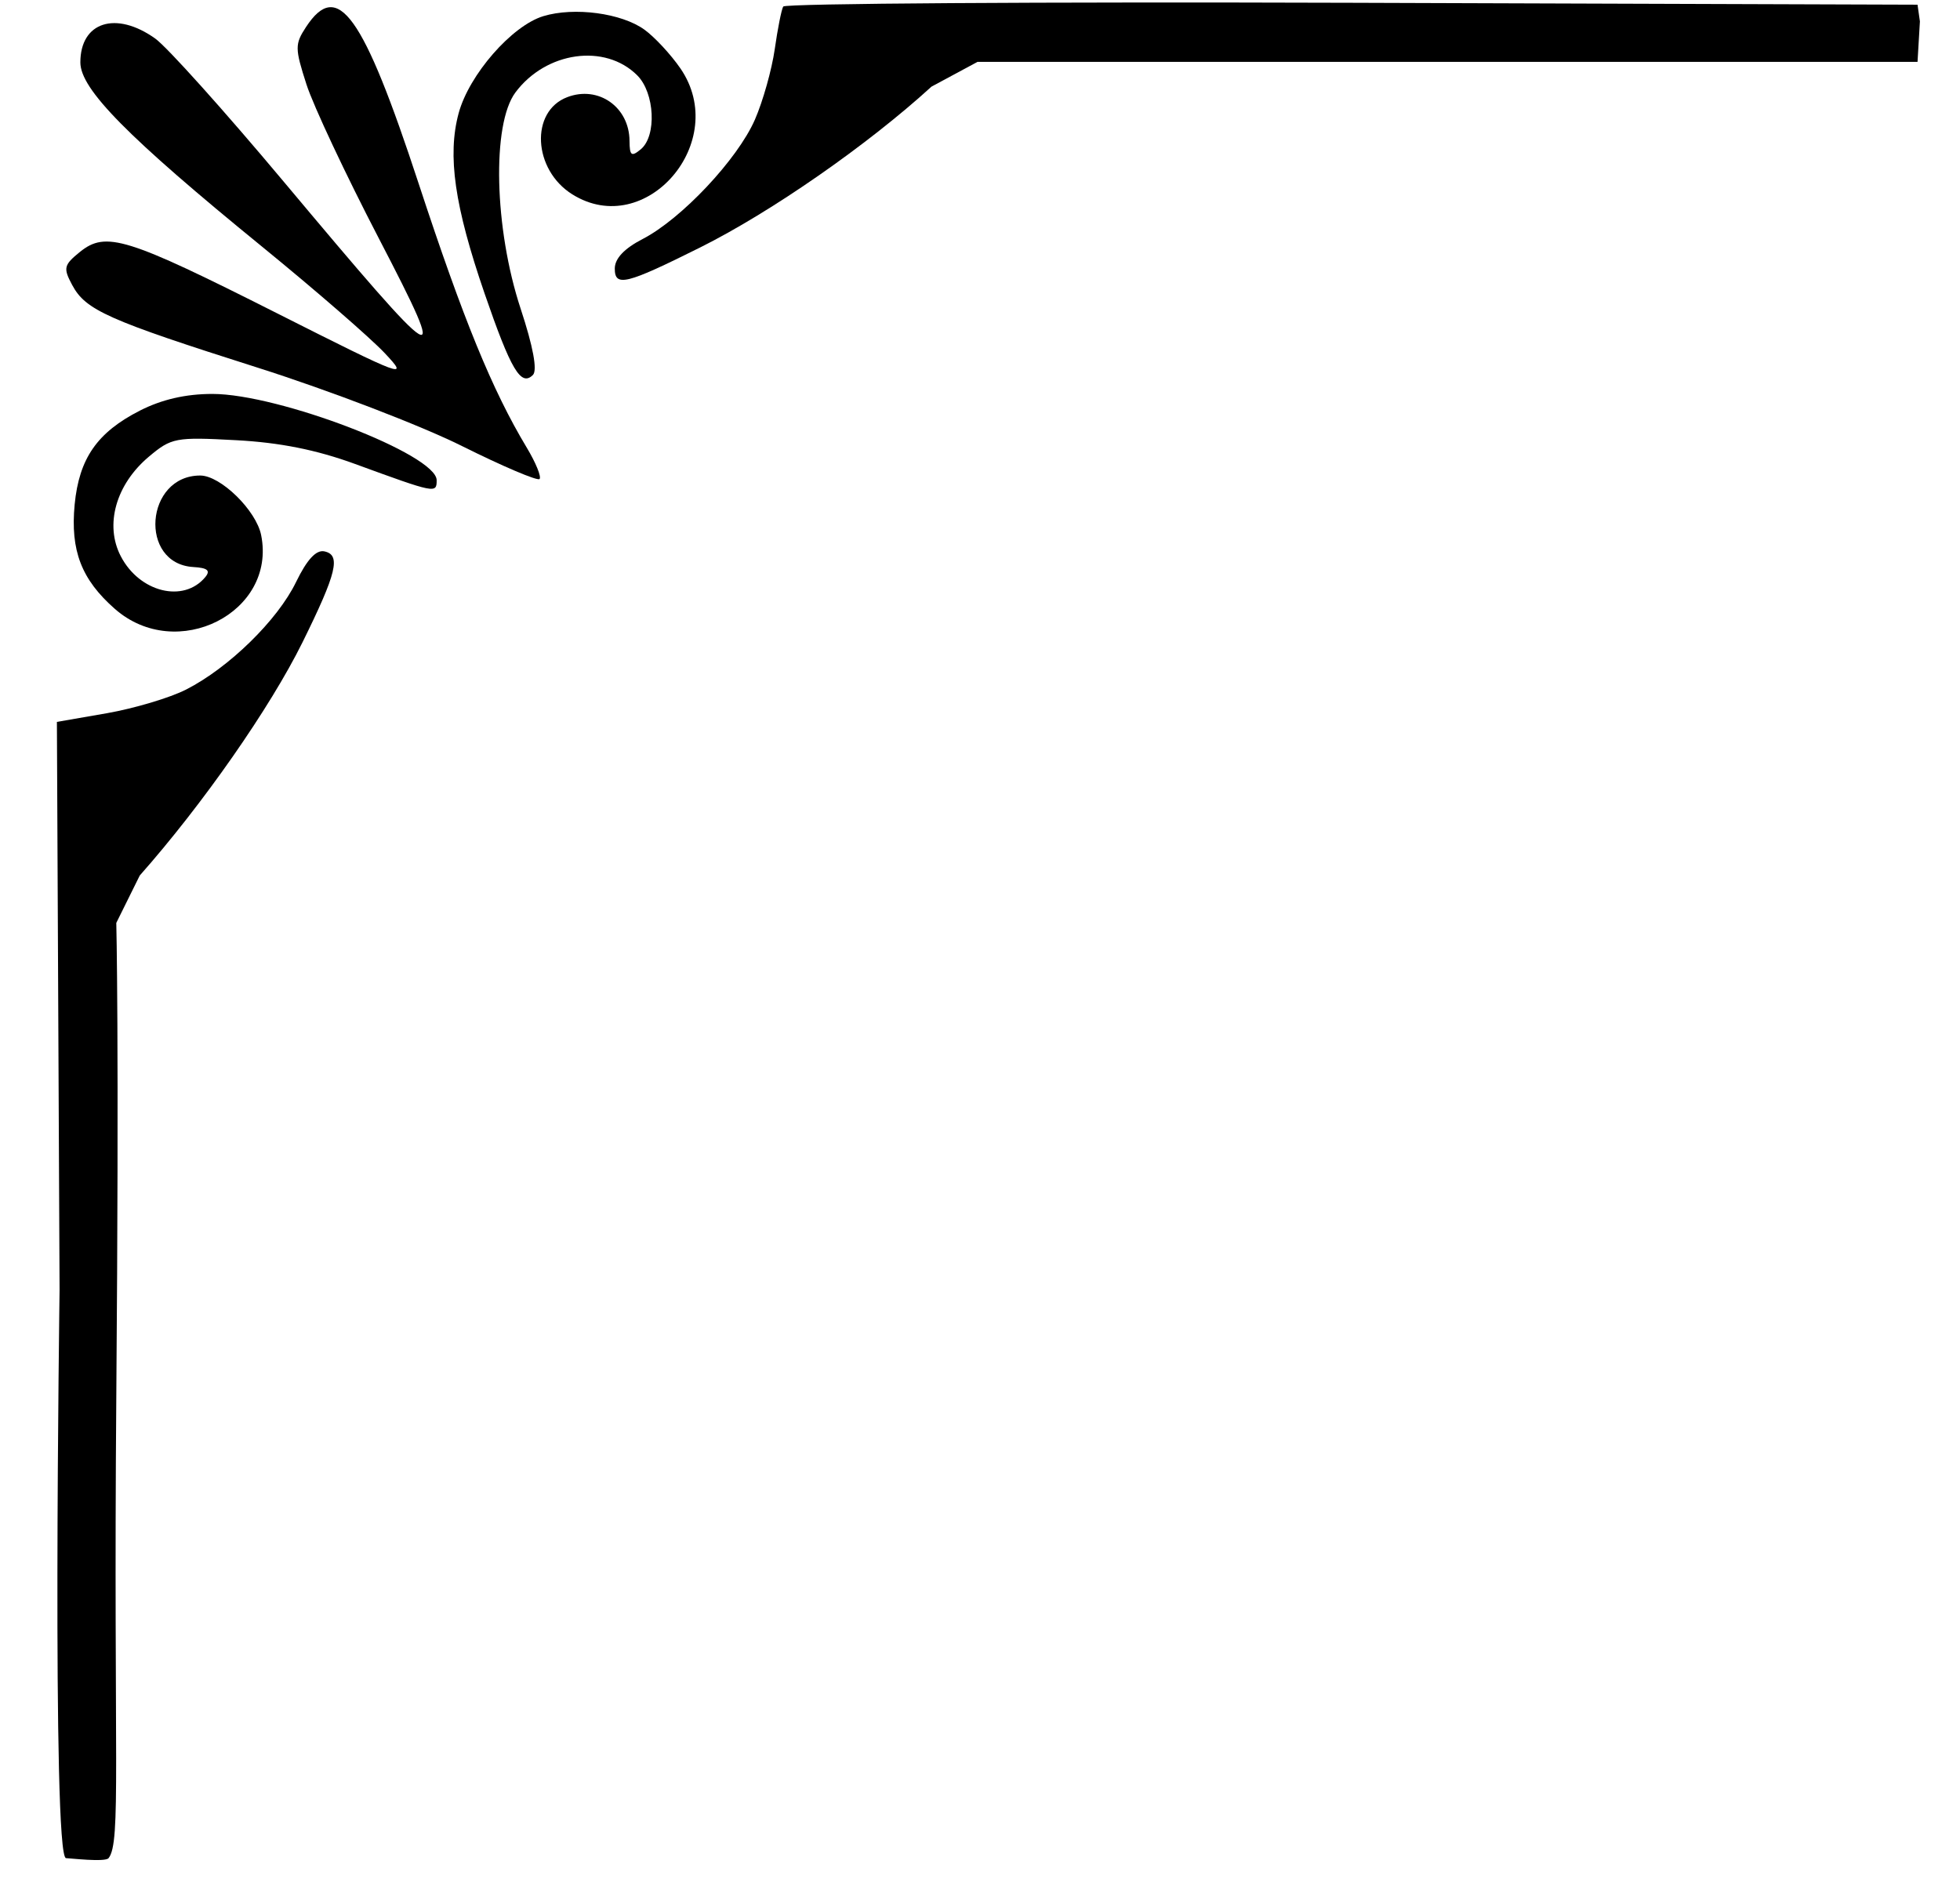
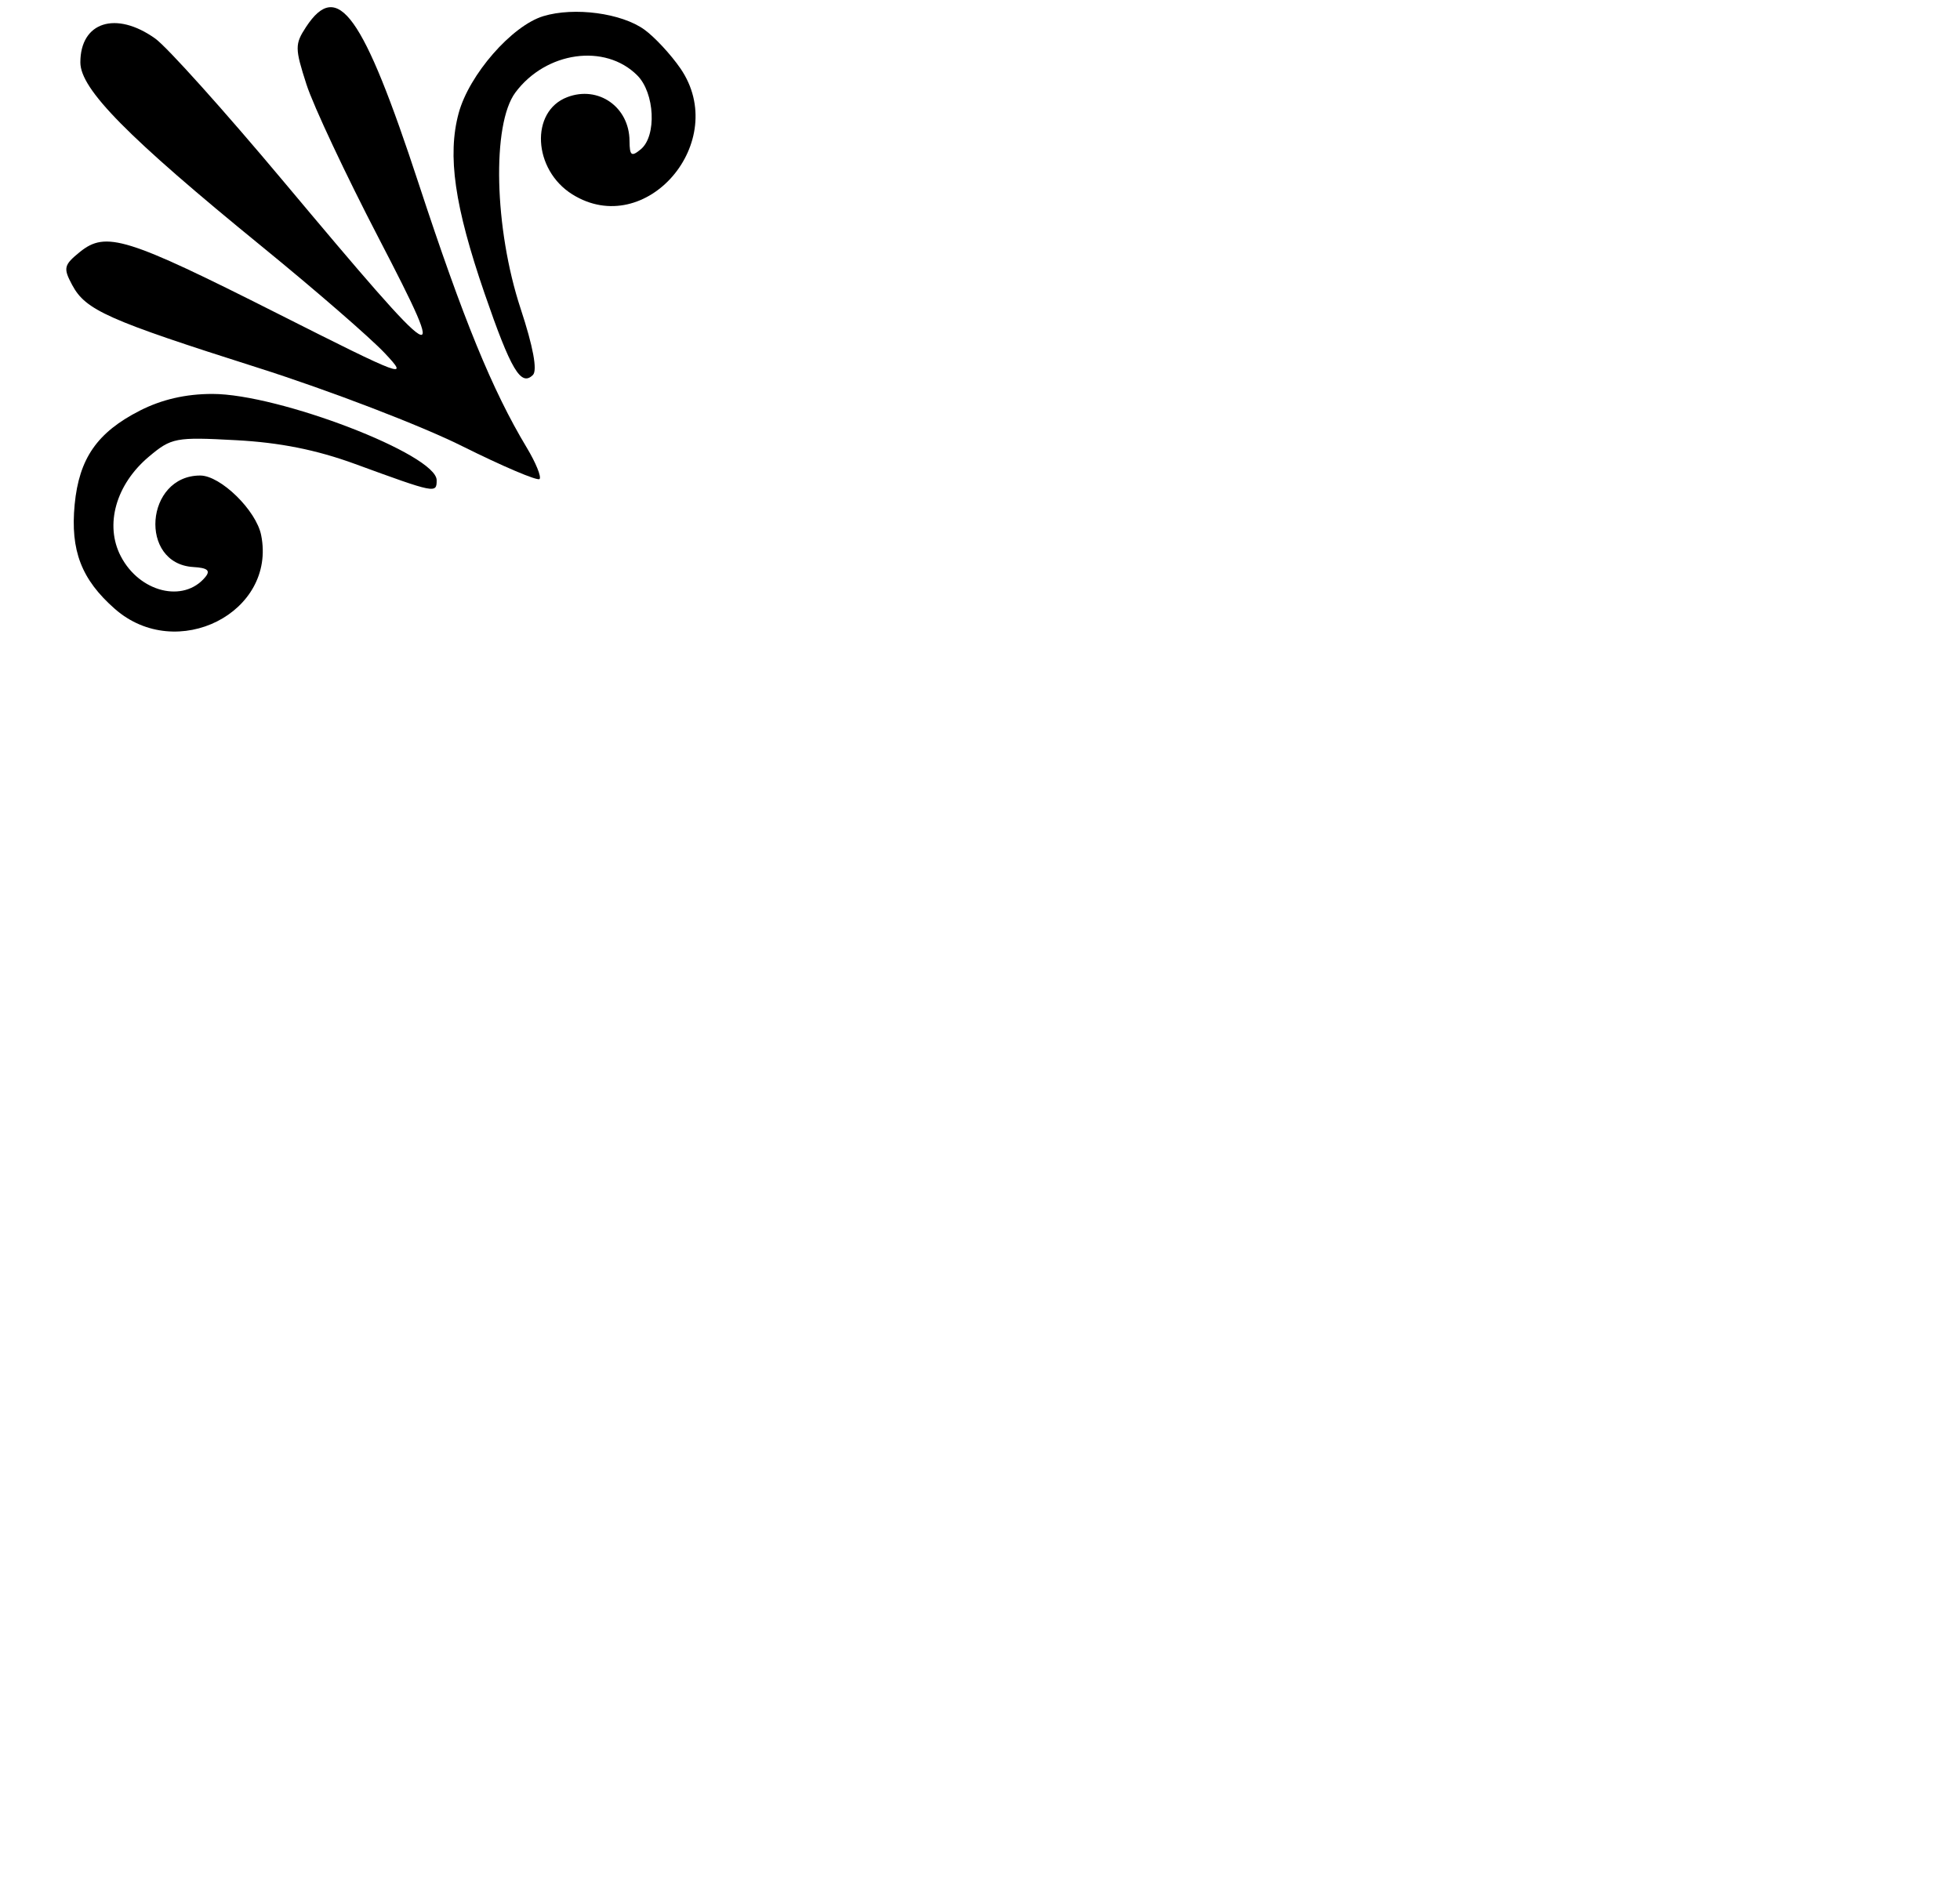
<svg xmlns="http://www.w3.org/2000/svg" width="33" height="32" viewBox="0 0 33 32" fill="none">
-   <path d="M13.044 0.829C13.093 0.485 13.157 0.162 13.187 0.11C13.217 0.058 17.526 0.03 22.763 0.047L32.285 0.079L32.325 0.36L32.285 1.042L24.458 1.042L16.458 1.042L15.683 1.459C14.608 2.441 12.985 3.57 11.789 4.167C10.541 4.79 10.351 4.837 10.351 4.523C10.351 4.354 10.51 4.185 10.82 4.025C11.474 3.687 12.418 2.683 12.71 2.015C12.845 1.706 12.995 1.172 13.044 0.829Z" fill="black" />
  <path d="M5.16 1.422C4.964 0.813 4.963 0.744 5.153 0.454C5.686 -0.357 6.112 0.237 7.049 3.092C7.799 5.377 8.288 6.572 8.868 7.537C9.022 7.793 9.119 8.032 9.084 8.067C9.048 8.102 8.461 7.852 7.779 7.512C7.097 7.171 5.555 6.579 4.352 6.196C1.81 5.388 1.442 5.224 1.215 4.799C1.062 4.514 1.074 4.463 1.345 4.243C1.784 3.889 2.127 3.995 4.665 5.276C6.819 6.363 6.896 6.391 6.477 5.946C6.236 5.69 5.309 4.885 4.415 4.156C2.147 2.307 1.353 1.502 1.353 1.051C1.353 0.369 1.951 0.178 2.612 0.648C2.81 0.788 3.781 1.87 4.77 3.051C7.479 6.284 7.592 6.352 6.377 4.012C5.824 2.948 5.276 1.782 5.16 1.422Z" fill="black" />
  <path d="M7.722 1.907C7.897 1.259 8.617 0.433 9.148 0.272C9.669 0.114 10.466 0.221 10.851 0.5C11.023 0.625 11.295 0.918 11.456 1.152C12.302 2.383 10.874 4.047 9.636 3.273C8.973 2.859 8.922 1.875 9.551 1.636C10.075 1.436 10.596 1.802 10.599 2.373C10.601 2.622 10.631 2.645 10.789 2.514C11.059 2.29 11.025 1.564 10.729 1.269C10.188 0.727 9.192 0.867 8.678 1.557C8.279 2.092 8.321 3.847 8.765 5.196C8.977 5.838 9.05 6.236 8.973 6.314C8.771 6.515 8.603 6.232 8.159 4.943C7.653 3.472 7.53 2.619 7.722 1.907Z" fill="black" />
  <path d="M1.257 8.496C1.332 7.72 1.636 7.282 2.355 6.915C2.724 6.727 3.127 6.634 3.576 6.634C4.697 6.634 7.352 7.655 7.352 8.087C7.352 8.313 7.336 8.31 5.977 7.813C5.329 7.576 4.711 7.452 3.973 7.413C2.957 7.358 2.886 7.371 2.506 7.691C1.952 8.157 1.759 8.838 2.033 9.366C2.348 9.975 3.091 10.159 3.456 9.719C3.548 9.608 3.495 9.563 3.255 9.549C2.331 9.493 2.443 8.008 3.371 8.008C3.714 8.008 4.314 8.595 4.397 9.012C4.659 10.317 2.975 11.167 1.935 10.255C1.371 9.76 1.183 9.272 1.257 8.496Z" fill="black" />
-   <path d="M3.134 11.612C3.853 11.246 4.675 10.442 4.985 9.801C5.168 9.424 5.322 9.257 5.46 9.285C5.744 9.344 5.671 9.646 5.093 10.817C4.549 11.918 3.413 13.546 2.353 14.744L1.958 15.542C1.958 15.542 2.007 17.424 1.958 23.542C1.909 29.66 2.044 31.021 1.828 31.292C1.771 31.364 1.162 31.292 1.112 31.292C0.87 31.292 1.003 21.724 1.003 21.724L0.958 12.157L1.799 12.011C2.261 11.93 2.862 11.751 3.134 11.612Z" fill="black" />
</svg>